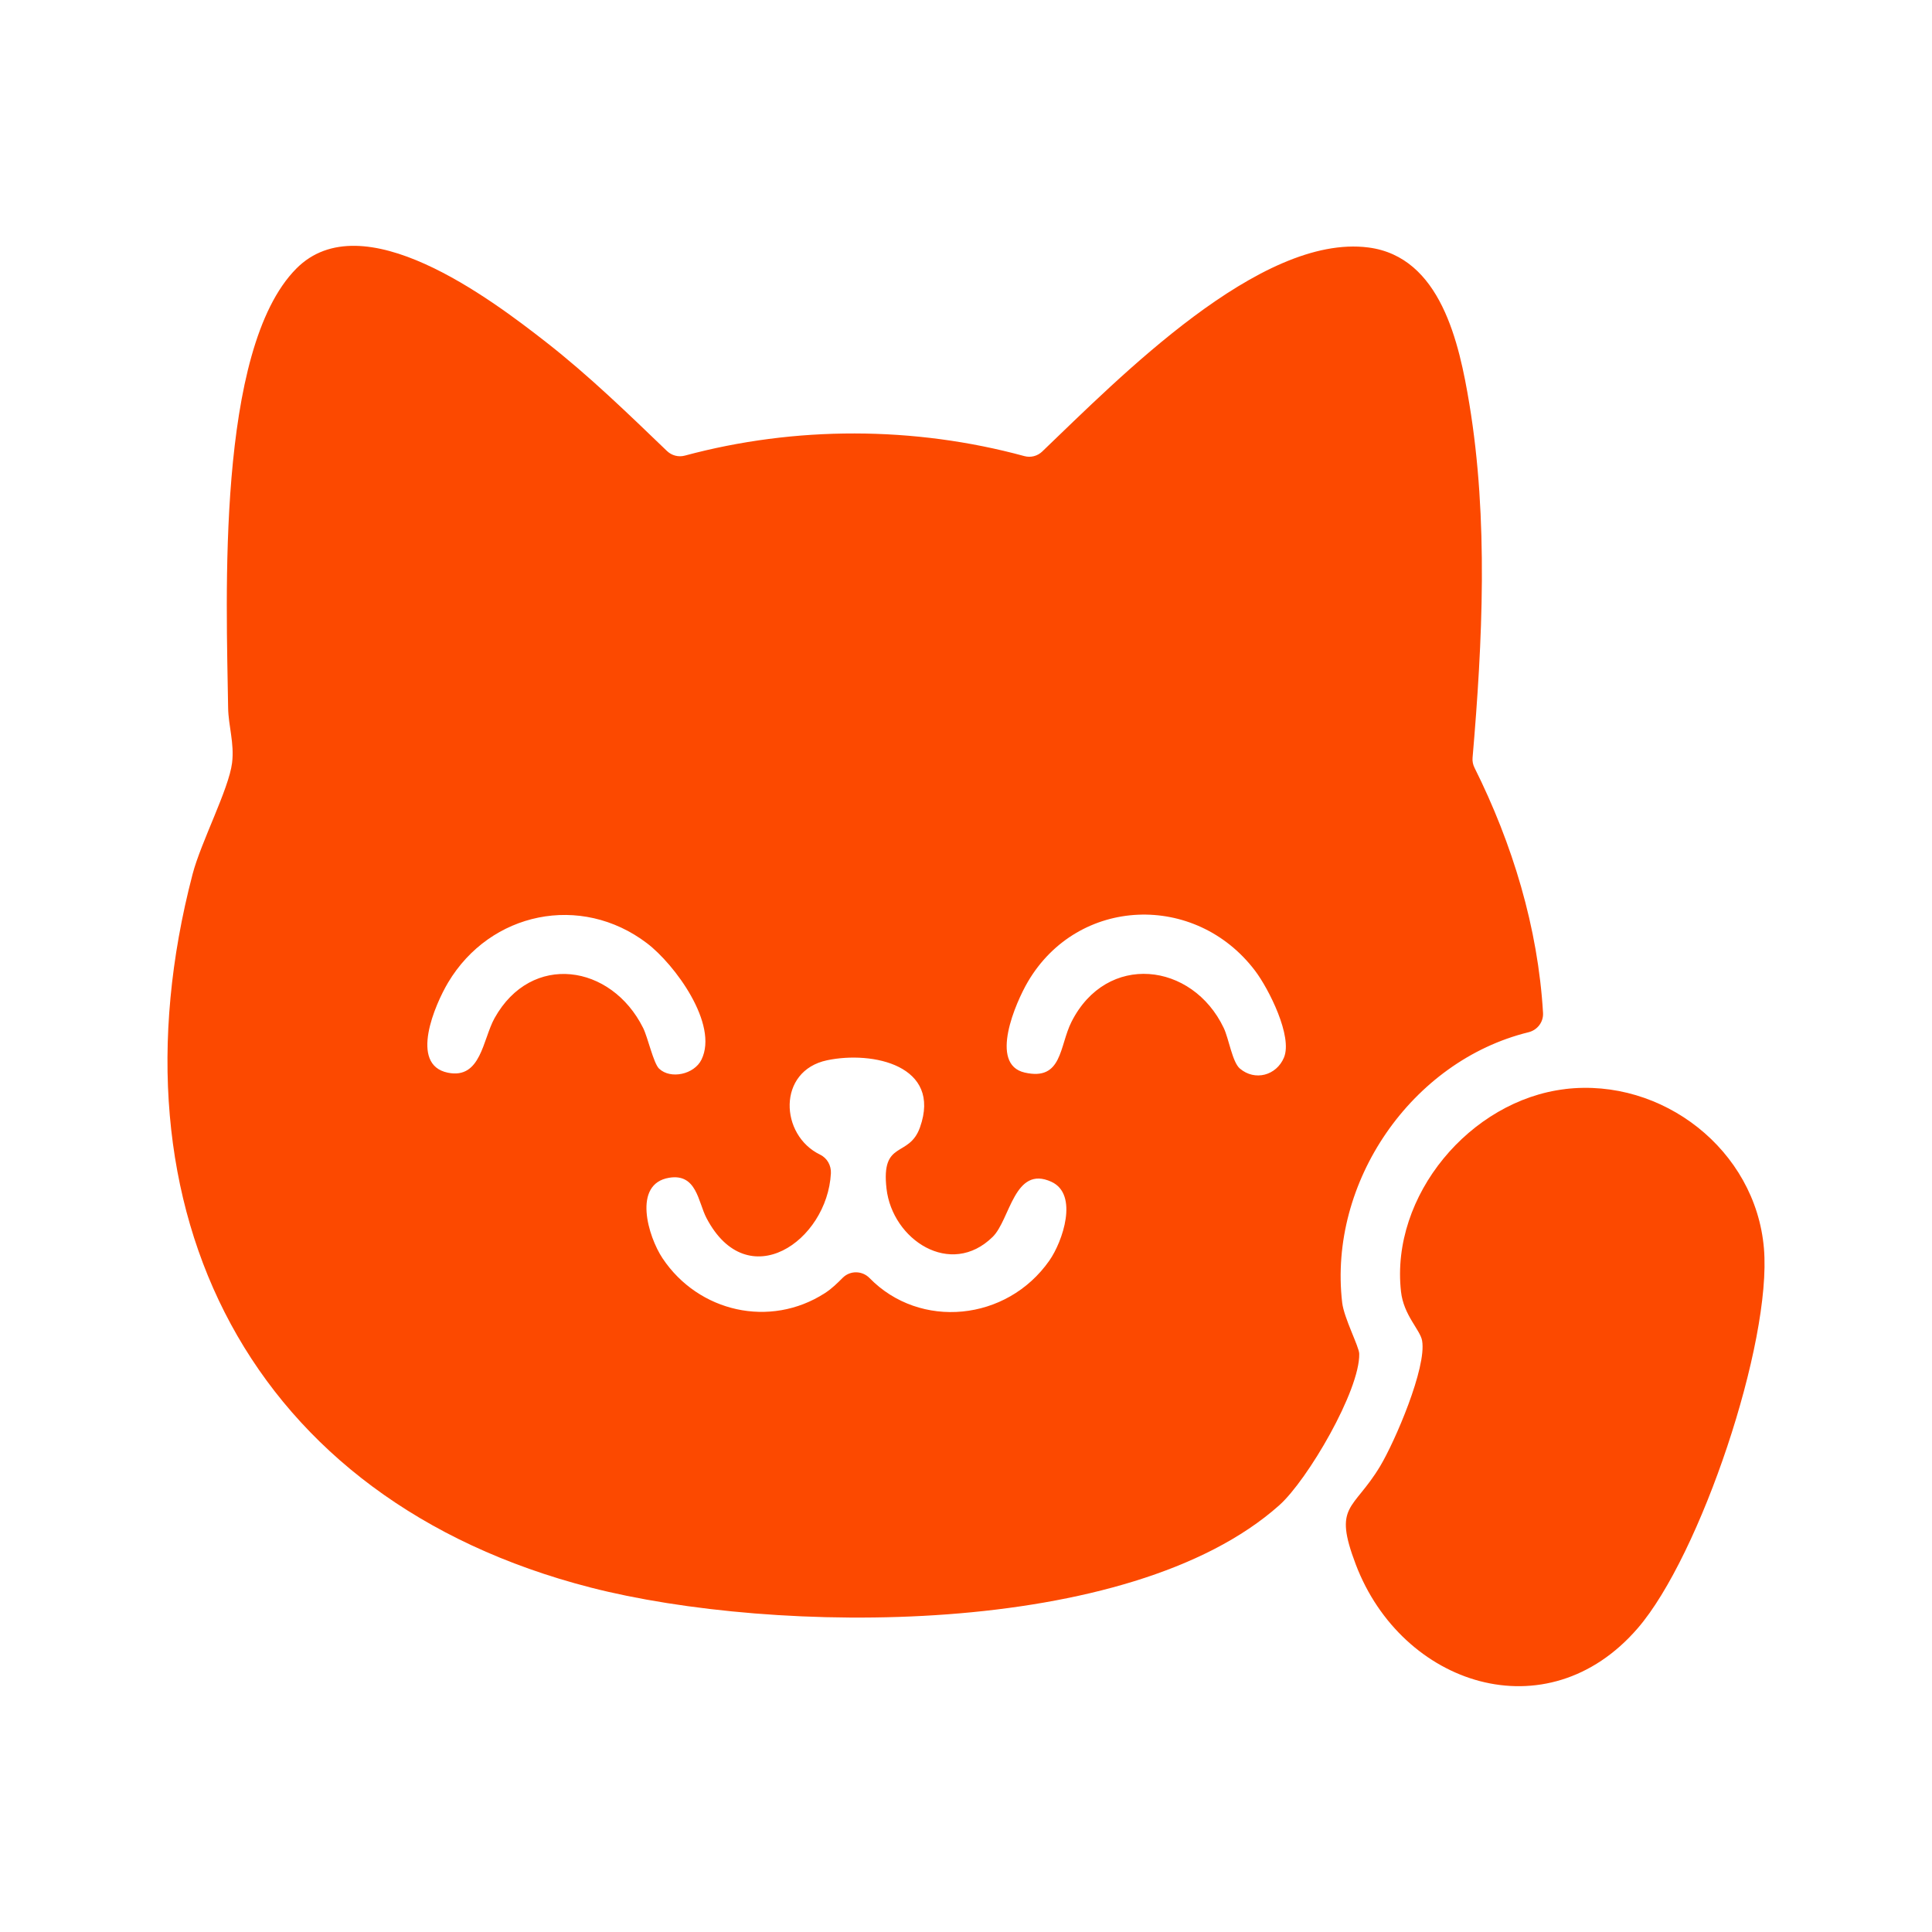
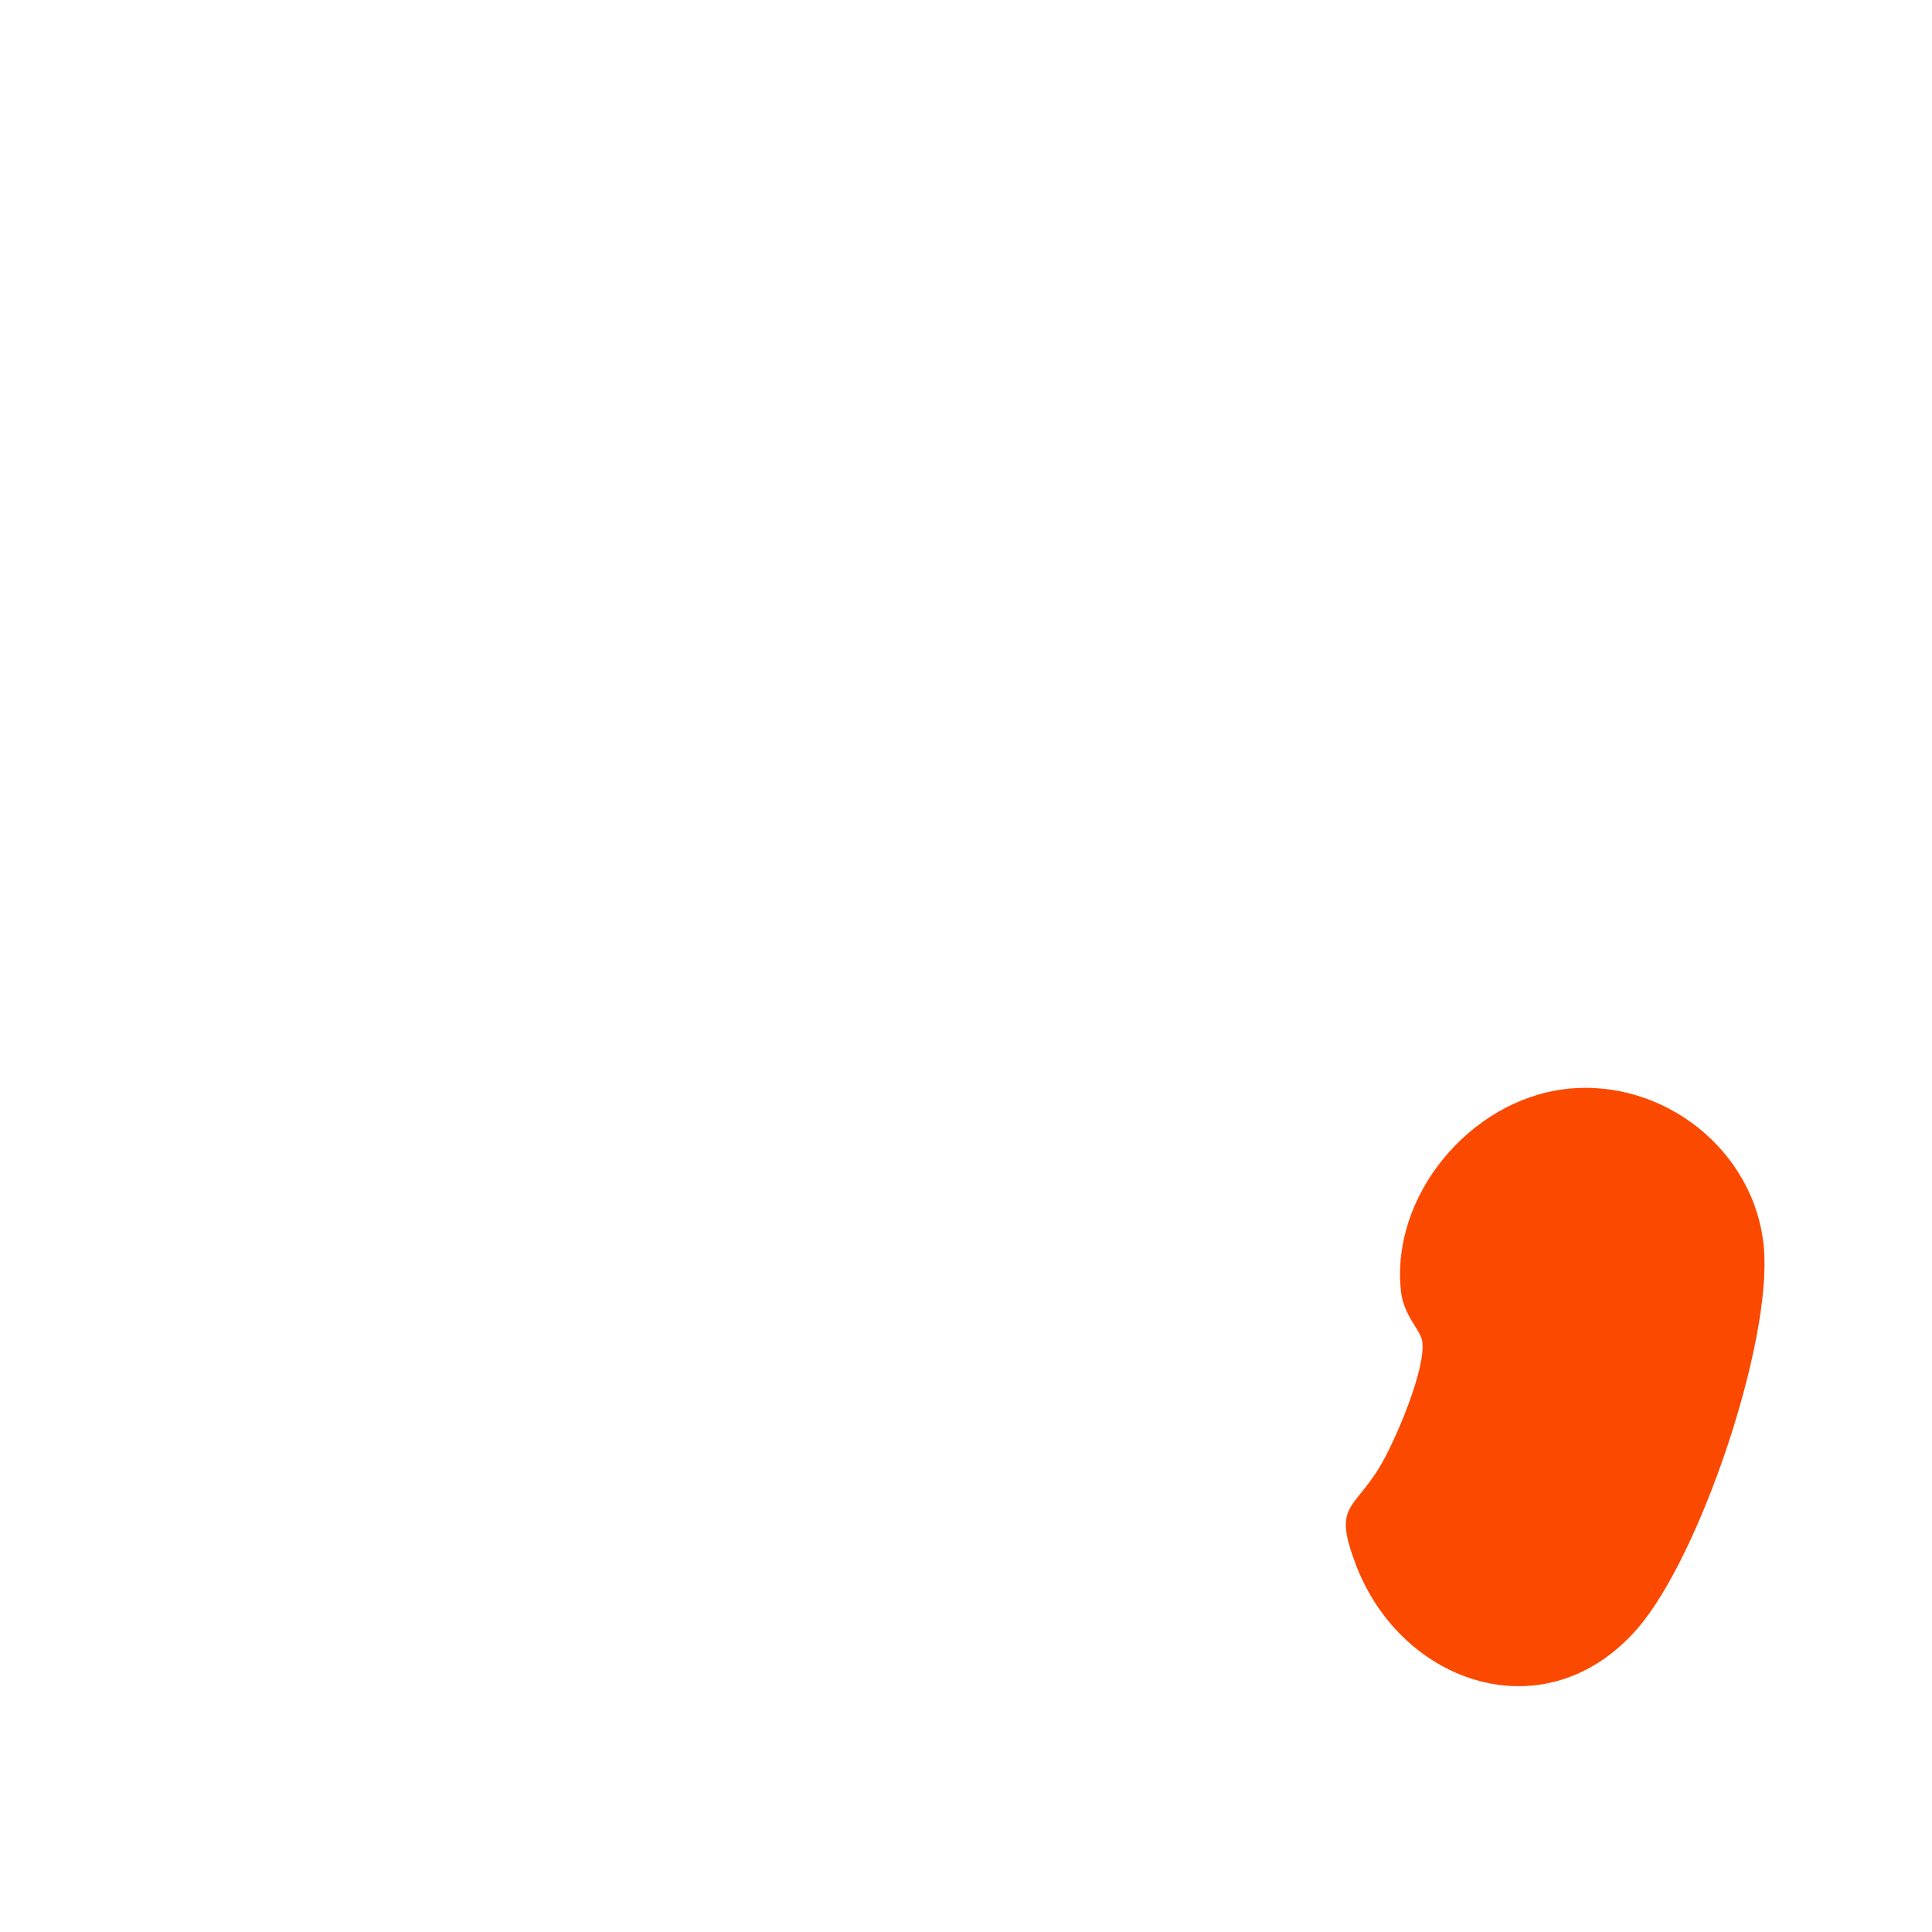
<svg xmlns="http://www.w3.org/2000/svg" id="Layer_16" data-name="Layer 16" viewBox="0 0 1024 1024">
  <defs>
    <style>
      .cls-1 {
        fill: #fc4900;
      }
    </style>
  </defs>
-   <path class="cls-1" d="M817.84,536.88c.28,4.82-3,9.08-7.69,10.23-61.95,15.19-106.2,79.46-98.77,143.3.96,8.22,8.95,23.29,9.04,27.1.41,19.43-27.39,66.92-42.33,80.26-79.56,71-267.6,68.71-365.08,43.65-180.47-46.4-257.55-199.63-210.93-378.13,4.43-16.95,19.19-45.02,20.92-58.93,1.29-10.38-1.94-19.56-2.09-29.18-.87-57.9-6.41-189.96,36.15-232.83,35.02-35.27,102.66,15.79,132.37,38.99,22.67,17.7,43.38,37.82,64.09,57.71,2.51,2.4,6.09,3.34,9.44,2.44,58.5-15.77,121.59-15.64,179.99.26,3.35.91,6.92-.01,9.42-2.41,40.88-39.12,115.58-115.58,172.91-108.17,38.36,4.96,48.17,50.74,53.49,82.83,10.15,61.13,7.01,126.07,1.72,187.61-.16,1.83.2,3.65,1.02,5.29,20.11,40.3,33.67,84.74,36.33,130ZM349.38,566.44c5.98,5.69,18.53,3.1,22.42-4.82,9.2-18.78-14.21-50.54-28.92-61.71-35-26.58-83.05-16.61-105.39,20.88-6.87,11.54-20.79,43.52-.14,47.76,17.61,3.61,18.48-17.62,24.79-28.94,19.53-35.02,61.85-28.6,78.71,5.18,2.56,5.12,5.47,18.75,8.52,21.66ZM657.18,566.37c7.97,6.76,19.31,3.68,23.33-5.8,4.74-11.19-8.06-36.51-15.28-46.04-31.57-41.71-93.87-39.44-120.44,5.83-6.38,10.87-20.8,43.74-1.69,48.12,20.04,4.59,18.31-14.04,24.83-26.92,18.68-36.92,64-31.64,80.66,3.24,2.74,5.73,4.55,18.16,8.59,21.58ZM434.68,612c3.74,1.79,5.93,5.75,5.71,9.9-1.92,35.92-44.17,65.22-65.94,23.69-4.46-8.5-5.14-23.79-19.82-21.35-19.47,3.24-11.17,31.14-3.46,42.69,19.01,28.49,56.89,37.21,86,18.48,3.82-2.46,6.67-5.35,9.51-8.18,3.95-3.92,10.32-3.81,14.2.17,26.69,27.36,72.74,23.02,95.32-9.3,7.02-10.04,15.61-35.04,1.07-41.72-19.69-9.04-21.85,20.08-31.13,29.19-22.26,21.87-53.15,1.58-56.27-25.54-3-26.11,11.9-16.09,17.73-32.48,11.68-32.84-25.09-40.66-49.22-35.59-26.56,5.58-25.12,39.75-3.69,50.03Z" />
-   <path class="cls-1" d="M829.56,577.22c51.49-6.12,100.93,32.22,105.36,84.44,4.23,49.92-33.74,162.97-66.92,201.37-48.19,55.77-125.06,30.15-149.38-33.76-12.18-32-1.41-28.37,12.86-52.12,7.85-13.07,24.78-52.39,22.26-66.58-1.02-5.76-9.77-13.41-11.18-25.98-5.7-50.85,36.69-101.37,87.01-107.35Z" />
+   <path class="cls-1" d="M829.56,577.22c51.49-6.12,100.93,32.22,105.36,84.44,4.23,49.92-33.74,162.97-66.92,201.37-48.19,55.77-125.06,30.15-149.38-33.76-12.18-32-1.41-28.37,12.86-52.12,7.85-13.07,24.78-52.39,22.26-66.58-1.02-5.76-9.77-13.41-11.18-25.98-5.7-50.85,36.69-101.37,87.01-107.35" />
</svg>